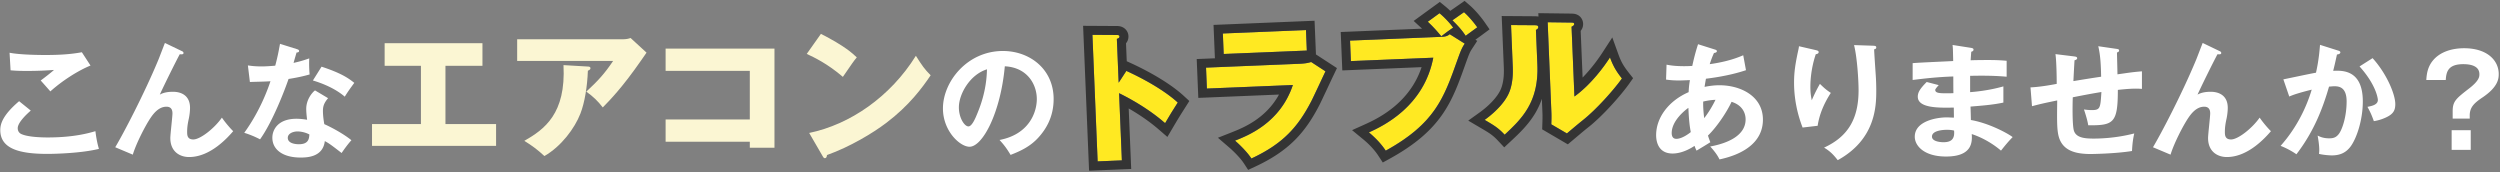
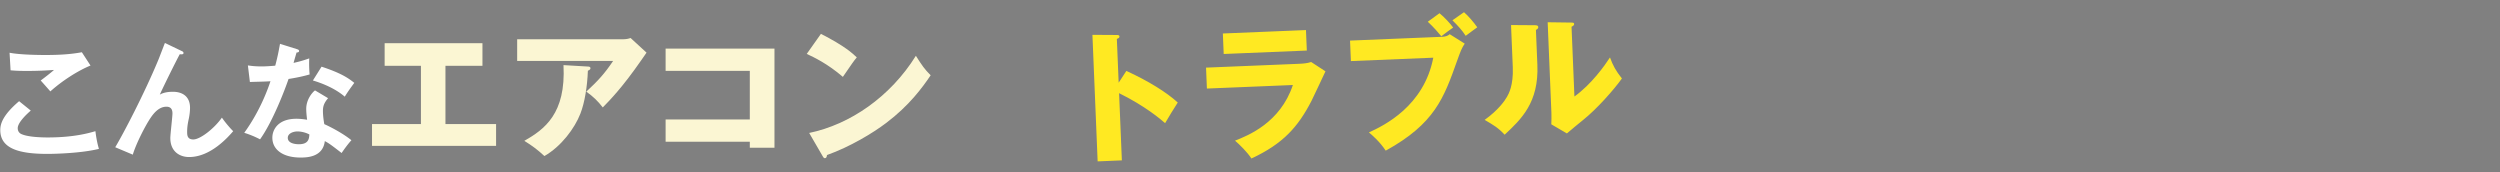
<svg xmlns="http://www.w3.org/2000/svg" width="1725" height="119" fill="none">
  <rect width="100%" height="100%" fill="#808080" stroke="none" />
-   <path fill="#fff" d="M1704.11 79.69v2.165h-11.77v-5.022c0-7.014 2.25-8.746 11.86-16.193 6.58-5.196 6.58-7.88 6.58-9.439 0-5.975-6.58-6.927-11.08-6.927-10.48 0-11.78 5.195-12.12 10.91h-13.43c.26-4.07.87-8.572 4.07-12.815 5.2-6.841 14.12-9.092 22-9.092 16.1 0 23.9 8.572 23.9 17.751 0 2.858-.09 8.746-11.17 16.193-5.81 3.897-8.84 6.84-8.84 12.47m-12.47 10.132h13.17v13.595h-13.17zM1600.81 30.939l12.3 3.896c.86.26 1.73.52 1.73 1.3 0 .605-.52 1.298-2.34 1.471-1.47 6.841-2.17 9.525-2.6 11.257 6.24-.26 20.44-.866 20.44 21.129 0 12.989-4.33 25.631-8.49 31.173-2.77 3.637-6.49 6.062-12.9 6.062-1.04 0-5.11-.174-8.83-1.039.08-.78.17-1.559.17-2.685 0-3.031-.52-6.58-1.13-9.958 1.56.78 3.9 1.905 8.06 1.905 3.03 0 4.67-.78 6.23-2.598 2.6-2.944 5.72-12.296 5.72-22.86 0-9.612-4.94-10.478-8.4-10.478-1.04 0-2.69.173-3.73.26-4.15 14.288-10.04 30.394-22.51 46.673-3.29-2.338-7.71-4.589-10.91-5.801 3.64-4.157 14.98-17.232 21.47-38.794-5.19 1.299-11.77 3.03-15.5 4.763l-4.07-11.863c3.55-.693 19.31-4.07 22.52-4.59 1.9-8.486 2.42-14.807 2.77-19.223m27.28 14.894 9-5.716c9.61 10.565 15.67 24.853 15.67 31.693 0 4.243-1.29 6.754-6.14 9.093-.78.346-4.07 1.991-8.66 2.684-1.56-4.416-2.69-6.754-4.42-9.872 3.21-.606 7.19-1.472 7.19-4.762 0-.953-1.13-10.305-12.64-23.12M1519.85 29.64l11.51 5.542c.61.26 1.3.606 1.3 1.385 0 1.04-1.12.953-2.6.866-2.94 5.455-11.34 22.428-13.77 27.883 2.6-1.559 6.07-1.992 9.1-1.992 5.54 0 11.77 2.425 11.77 11.084 0 2.858-.52 5.888-.78 7.187-.69 3.118-1.21 5.889-1.21 9.352 0 2.078 0 5.282 4.25 5.282 4.76 0 14.46-7.533 19.74-15.067 1.82 2.685 5.19 6.841 7.79 9.352-3.46 3.984-15.5 17.838-30.39 17.838-6.84 0-12.99-4.069-12.99-13.075 0-2.684 1.47-14.634 1.47-17.059 0-2.424-.87-4.59-4.16-4.59-5.36 0-9 4.85-10.99 7.794-3.47 5.11-9.87 17.492-12.21 25.285l-12.13-5.109c5.55-9.265 19.92-36.628 29.71-60.182.78-1.818 3.89-10.131 4.59-11.776M1447.8 31.891l12.56 1.819c1.38.173 1.81.432 1.81 1.125 0 .953-.95 1.213-1.47 1.386 0 .26.35 13.768.35 15.067 9.78-1.386 10.82-1.559 16.88-2.078v12.123c-1.21-.087-2.33-.174-4.15-.174-4.24 0-9.35.52-12.47.866 0 22.86-2.86 24.593-20.44 24.42-.52-3.724-2.42-9.353-2.94-10.911 1.9.26 3.64.433 5.28.433 5.98 0 6.06-1.3 6.76-12.47-6.5 1.04-13.17 2.338-19.75 3.637-.17 4.07-.43 19.05.78 23.034 1.56 5.022 7.79 5.455 13.6 5.455 2.51 0 14.46 0 28.05-3.55-.86 3.723-1.3 6.927-1.56 12.123-11.6 1.905-28.14 2.078-28.49 2.078-10.47 0-19.39-2.251-22.08-12.036-1.3-4.85-1.21-11.344-1.04-24.939-10.82 2.251-11.43 2.425-17.4 3.983l-1.04-12.988c5.2-.174 12.9-1.386 18.1-2.425 0-4.85-.18-15.76-.87-20.523l12.73 1.56c1.21.172 2.25.259 2.25 1.298 0 .866-1.3 1.299-1.82 1.386-.17 2.337-.69 12.296-.78 14.374 4.77-.78 10.92-1.819 19.14-3.03-.17-7.015-.34-14.115-1.99-21.043M1347.27 31.025l12.73 1.992c.86.173 1.73.346 1.73 1.212 0 1.04-.96 1.3-1.56 1.472-.17 1.992-.26 3.464-.43 5.889 2.25-.087 6.06-.174 11.86-.174 4.93 0 7.97.087 12.99.52v10.997c-4.16-.346-11.17-.952-25.2-.606v11.257c2.25-.173 12.47-.952 22.95-3.983v11.17c-7.1 1.559-15.24 2.165-22.69 2.771.09 1.472.26 7.967.26 9.266 12.12 2.078 24.85 8.832 28.83 11.776-3.11 3.204-5.1 5.629-8.05 9.352-4.42-3.81-11.69-8.659-20.18-11.43.35 5.369.52 15.5-17.75 15.5-15.06 0-21.56-7.36-21.56-13.681 0-10.825 15.16-13.336 22.17-13.336.95 0 3.72.173 4.85.173 0-.433-.09-6.148-.09-6.927-10.13.173-24.85.52-24.85-7.534 0-2.944 1.56-5.541 6.15-10.13l8.31 2.164c-.95 1.039-2.42 2.684-2.42 3.29 0 2.252 3.2 2.338 7.53 2.338 1.99 0 3.29 0 5.02-.086-.08-1.819-.08-9.872-.08-11.517-12.21.433-20.96 1.559-28.06 2.425V43.58c4.42-.433 23.99-1.212 27.97-1.472-.17-7.966-.17-8.832-.43-11.084m1.04 59.056c-1.13-.26-2.52-.52-4.94-.52-2.77 0-10.31.52-10.31 4.677 0 3.637 6.59 3.897 7.88 3.897 5.29 0 7.97-2.079 7.37-8.054M1241.28 31.891l11.25 2.598c1.39.346 2.34.52 2.34 1.472 0 1.04-1.12 1.299-1.99 1.472-3.72 11.084-3.72 20.523-3.72 22.428 0 4.676.52 7.014.95 9.352 1.64-3.81 3.2-7.101 5.63-11.344 2.86 2.77 4.15 3.983 7.53 6.235-4.5 6.927-7.88 14.547-9.09 22.687l-10.39 1.212c-3.81-9.871-5.89-20.35-5.89-31 0-7.187.87-12.816 2.77-21.735.43-1.905.52-2.338.61-3.377m38.01-.78 13.25.434c1.3.086 2.08.173 2.08 1.212 0 .953-.87 1.126-1.47 1.299.08 2.858.95 15.327 1.12 17.925.17 2.424.35 6.32.35 10.65 0 10.911-.61 33.598-26.59 47.886-3.55-4.589-5.97-6.581-9.43-8.659 16.79-7.707 23.81-20.176 23.81-39.66 0-6.58-.95-22.513-3.12-31.086M1149.58 54.925l.34-10.305c1.91.347 5.11 1.04 12.04 1.04.52 0 3.03 0 5.71-.174 1.65-7.533 2.86-11.43 3.99-14.98l11.51 3.636c.7.174 1.48.52 1.48 1.126 0 .953-1.13 1.126-2 1.3-.78 1.731-1.64 3.723-2.94 7.706 12.47-1.732 19.74-4.676 23.12-6.148l1.9 10.304c-3.63 1.213-12.64 4.07-27.62 5.889-.17.865-.86 4.849-.95 5.628 3.46-.693 6.75-1.126 10.22-1.126 14.8 0 30.04 7.62 30.04 23.727 0 15.24-12.9 23.813-29.96 27.45-.78-1.559-2.07-4.157-6.4-8.919 10.91-1.992 24.41-7.014 24.41-18.704 0-1.819-.34-9.18-9.69-12.123-3.03 6.58-9.79 16.972-16.28 23.293a59 59 0 0 0 1.64 4.59c-2.6 1.645-6.92 4.242-9.52 5.801-.7-1.385-.78-1.645-1.39-3.29-2.34 1.558-8.48 5.282-15.15 5.282-9.44 0-11.35-7.62-11.35-12.643 0-12.036 8.49-23.64 22.43-29.701.09-2.165.26-4.503.87-8.313-1.47.087-6.15.26-7.28.26-4.24 0-6.49-.26-9.17-.606m25.63 15.153c-.09 3.118.08 6.581.69 11.43 3.03-3.81 5.97-8.832 7.79-12.642-1.73.087-4.5.26-8.48 1.212m-8.58 21.042c-.69-3.55-1.29-7.88-1.64-16.712-2.6 1.819-11.52 9.006-11.52 17.405 0 1.732.52 3.983 3.21 3.983 4.24 0 9.61-4.33 9.95-4.676M697.301 106.88c-2.598-4.329-4.243-6.581-7.62-10.304 20.436-3.897 25.718-19.137 25.718-28.23 0-10.044-6.495-21.82-22.081-22.6-2.944 32.299-15.414 55.506-24.333 55.506-6.667 0-18.357-10.91-18.357-26.411 0-18.444 16.712-39.66 41.391-39.66 18.444 0 34.983 12.47 34.983 33.166 0 12.902-5.802 21.301-10.218 26.237-5.888 6.668-13.075 9.785-19.483 12.296m-16.279-59.056c-11.777 3.637-19.397 17.059-19.397 26.238 0 7.36 3.896 13.162 6.581 13.162 2.511 0 4.936-5.889 6.321-9.352 6.148-14.807 6.321-26.065 6.495-30.048" />
  <path fill="#FBF6D3" d="m556.65 37.21 9.797-13.854c16.626 8.51 21.772 13.459 24.741 16.23-2.375 2.87-3.068 3.958-9.6 13.459-10.589-9.105-19.99-13.558-24.938-15.835m10.985 70.561-9.303-16.032c28.205-5.839 56.013-24.939 73.629-53.242 4.255 6.73 5.937 9.203 10.193 13.459-5.74 8.51-14.845 20.98-30.778 32.955-9.005 6.828-24.839 16.427-40.772 22.068 0 1.089-.495 2.177-1.386 2.177-.594 0-.99-.296-1.583-1.385M517.362 97.776H459.27v-15.34h58.092V48.888H459.27v-15.34h75.113v68.384h-17.021zM356.844 27.116h72.737c.693 0 3.167 0 5.542-.89l10.985 10.094c-.99 1.385-1.286 1.88-3.563 5.146-13.063 18.803-21.475 27.413-26.621 32.658-3.562-4.553-6.531-7.423-11.38-10.886 8.214-7.62 12.568-12.37 18.506-21.178h-66.206zm31.965 17.813 16.823.99c.693 0 1.782.1 1.782 1.188 0 .99-1.287 1.484-1.782 1.682-.396 10.886-2.177 21.97-5.146 29.59-3.958 10.193-13.261 22.662-24.84 29.293-4.849-4.453-8.016-6.828-13.854-10.49 13.854-7.917 28.798-18.704 27.017-52.253M307.362 45.424v40.18h34.934v15.042h-85.603V85.603h33.746V45.424h-25.037V29.788h67.493v15.636z" />
  <path fill="#fff" d="m217.368 62.372 9.005 5.368c-2.771 3.291-3.55 5.542-3.55 8.746 0 3.55.606 7.36.952 9.18 5.283 2.337 13.509 6.84 18.704 11.083-2.857 3.117-6.148 7.88-6.754 8.832-7.36-5.715-8.832-6.754-11.603-8.226-1.299 11.171-12.469 11.344-16.799 11.344-12.123 0-19.397-5.456-19.397-13.682 0-5.542 3.897-13.075 16.626-13.075 3.031 0 5.802.433 7.36.692-.519-4.07-.606-6.234-.606-7.533 0-6.581 4.33-11.517 6.062-12.73m-3.897 30.394c-3.983-2.079-7.707-2.079-8.226-2.079-2.771 0-6.668 1.3-6.668 4.417 0 3.896 5.369 4.416 7.62 4.416 6.581 0 7.101-3.637 7.274-6.754M172.426 56.57l-1.385-11.43c2.511.346 5.022.693 9.352.693 2.251 0 4.589-.087 9.525-.52 1.905-7.1 2.598-11.43 3.29-15.067l11.604 3.637c1.125.346 1.558.692 1.558 1.299 0 .952-1.212 1.039-1.731 1.039-.347 1.125-1.819 6.148-2.079 7.187 5.456-1.212 8.053-2.165 10.824-3.117-.173 3.03-.086 7.88.26 11.083-2.165.607-6.754 1.905-14.547 3.118-2.338 6.84-10.651 29.008-19.657 41.65a64.3 64.3 0 0 0-10.911-4.502c11.084-15.327 16.453-30.654 18.098-35.59-3.03.26-9.785.347-14.201.52m43.47-1.04 5.974-9.524c13.422 4.416 18.358 7.793 22.601 11.17-1.732 2.338-4.416 5.975-6.581 9.525-6.321-5.455-14.98-9.092-21.994-11.17M113.803 29.64l11.517 5.542c.606.26 1.299.606 1.299 1.385 0 1.04-1.126.953-2.598.866-2.944 5.455-11.344 22.428-13.768 27.883 2.597-1.559 6.061-1.992 9.092-1.992 5.542 0 11.776 2.425 11.776 11.084 0 2.858-.519 5.888-.779 7.187-.693 3.118-1.212 5.889-1.212 9.352 0 2.078 0 5.282 4.243 5.282 4.762 0 14.461-7.533 19.743-15.067 1.818 2.685 5.195 6.841 7.793 9.352-3.463 3.984-15.5 17.838-30.394 17.838-6.841 0-12.989-4.069-12.989-13.075 0-2.684 1.472-14.634 1.472-17.059 0-2.424-.865-4.59-4.156-4.59-5.369 0-9.006 4.85-10.997 7.794-3.464 5.11-9.872 17.492-12.21 25.285l-12.123-5.109c5.542-9.265 19.917-36.628 29.701-60.182.78-1.818 3.897-10.131 4.59-11.776M56.479 36.048l5.975 9.178c-8.92 3.637-19.83 10.738-27.71 17.839a676 676 0 0 0-6.668-7.534c.693-.433 7.36-5.542 9.18-7.274-4.59.346-10.998.693-18.705.693-6.408 0-9.092-.26-11.257-.433l-.693-12.123c7.794 1.559 22.947 1.559 24.68 1.559 8.485 0 16.885-.347 25.198-1.905m-43.297 33.77 8.053 6.495c-1.298 1.126-9.005 7.793-9.005 12.123 0 2.511 1.559 3.55 2.165 3.897 4.243 2.165 13.508 2.511 18.444 2.511 18.184 0 28.489-3.03 32.992-4.33.346 2.771 1.039 7.62 2.424 12.21-11.863 2.944-29.614 3.464-35.59 3.464-19.483 0-32.472-3.637-32.472-16.453 0-3.897 1.3-9.958 12.99-19.916" />
  <path fill="#FFE922" d="m1042.62 17.288 16.44.114c1.1.054 2.28.006 2.34 1.291.04 1.187-1.22 1.734-1.61 1.948l1 24.127c1.07 26.005-11.14 37.502-22.58 48.175-4.56-4.863-7.5-6.525-13.79-10.227 9.52-6.83 13.91-13.252 15.39-15.888 1.11-1.927 4.53-7.813 4.01-20.47zm25.27-1.933 16.36.217c1.09.054 1.88.022 1.92 1.01.04.89-.93 1.426-1.81 1.858l1.99 48.154c11.83-8.51 20.91-21.365 24.54-26.962 2.01 5.563 4.05 9.243 8.23 14.518-5.43 7.653-17.36 21.12-26.66 28.535-3.84 3.03-7.57 6.254-11.3 9.38l-10.76-6.292c.09-2.678.18-5.158.07-7.927zM931.533 28.007l63.876-2.633c2.076-.085 3.832-.752 4.881-1.785l10.37 6.506c-2.15 3.257-2.77 4.967-5.35 12.105-9.051 25.432-15.354 43.125-49.154 61.752-4.121-6.269-9.664-10.992-11.612-12.596 10.405-4.688 37.981-18.106 44.427-51.552l-56.855 2.343zM985.176 15l8.077-5.88c3.279 2.639 7.427 7.123 9.427 9.913-2.894 2.001-3.376 2.318-8.177 5.983-1.981-2.395-5.209-6.224-9.327-10.016m16.994-.998 7.99-5.578c3.19 2.74 7.15 7.53 9.15 10.419-2.69 1.993-6.16 4.414-7.98 5.875-2.54-3.857-5.03-6.627-9.16-10.715M843.774 23.106l57.349-2.364.583 14.14-57.35 2.363zm-11.609 23.556 64.074-2.64c3.065-.127 5.632-.332 8.467-1.241l9.872 6.427c-1.55 3.234-8.19 17.572-9.658 20.406-9.265 17.913-19.484 29.527-41.447 39.742-2.96-4.533-8.12-9.57-11.304-12.311 8.967-3.54 31.189-12.28 39.919-38.392l-59.328 2.445zM771.879 57.07l5.31-8.142c14.939 6.813 27.848 14.799 35.466 21.814-4.185 6.61-4.65 7.323-8.724 14.226-3.389-2.93-13.656-11.719-31.755-20.68l1.911 46.375-16.71.688-3.599-87.31 16.744.103c.692-.029 1.882.021 1.923 1.01s-1.03 1.429-1.813 1.66z" />
-   <path fill="#343434" d="M1086.17 16.582c-.04-.988-.83-.955-1.92-1.01l-16.35-.217 2.57 62.491.03 1.026c.06 2.366-.02 4.558-.1 6.9l10.76 6.292c3.27-2.734 6.53-5.544 9.87-8.234l1.43-1.145c9.01-7.184 20.48-20.047 26.13-27.8l.53-.735c-4.18-5.275-6.22-8.955-8.23-14.517-3.63 5.597-12.71 18.45-24.54 26.96l-1.99-48.154c.82-.405 1.73-.9 1.81-1.693zm-42.32 30.943c.28 11.854-2.97 17.435-4.04 19.303-1.48 2.636-5.87 9.057-15.39 15.887 5.9 3.471 8.85 5.15 12.95 9.353l.84.875c11.27-10.507 23.27-21.811 22.62-46.967l-.04-1.208-1-24.126c.37-.201 1.5-.695 1.6-1.734l.01-.215c-.04-.964-.72-1.177-1.52-1.246l-.82-.045-16.44-.114 1.2 29.07zm48.5-31.197c.09 2.207-.78 3.867-1.68 4.978l1.33 32.198c6.38-6.513 11.25-13.463 13.7-17.239l6.78-10.437 4.23 11.7c1.77 4.898 3.46 7.997 7.25 12.782l2.88 3.636-2.68 3.784c-5.69 8.021-18 21.944-27.84 29.792l-.02.008-.01.009c-3.74 2.958-7.33 6.059-11.16 9.27l-3.34 2.791-17.69-10.348.12-3.682c.09-2.736.17-4.974.07-7.47l-.41-9.881a53.3 53.3 0 0 1-4.34 9.501c-4.88 8.358-11.46 14.474-17.11 19.747l-4.51 4.208-4.22-4.501c-3.9-4.155-6.15-5.435-12.42-9.127l-8.19-4.819 7.72-5.538.81-.588c8.18-6.048 11.77-11.479 12.79-13.296l.02-.032.02-.03c.68-1.186 3.65-5.92 3.19-17.13l-1.47-35.557 22.94.16.13.002.13.006c.07.003.63.024 1.05.06.26.023.66.065 1.12.159l-.09-2.36 22.88.303.11.003.11.005c.12.005.61.024.99.058.4.035 1.23.121 2.16.454a7 7 0 0 1 3.35 2.532 7.2 7.2 0 0 1 1.3 3.889M1014.2 3.737c3.7 3.19 8 8.424 10.19 11.584l3.41 4.926-4.81 3.567c-1.71 1.263-3.45 2.511-4.96 3.605l1.27.795-3.47 5.28c-1.69 2.554-2.09 3.579-4.7 10.807-4.47 12.568-8.56 24.148-16.044 34.867-7.597 10.882-18.423 20.545-35.944 30.201l-5.011 2.761-3.143-4.78c-3.592-5.464-8.541-9.709-10.375-11.218l-7.685-6.327 9.075-4.088c9.299-4.19 30.735-14.749 38.894-39.39l-54.706 2.255-1.092-26.5 56.121-2.313-.234-.22-5.55-5.11 18.006-13.106 3.689 2.969a51 51 0 0 1 3.559 3.189l9.87-6.888zm-12.03 10.266c4.13 4.089 6.62 6.858 9.16 10.716 1.36-1.097 3.66-2.733 5.85-4.323l2.13-1.553c-2-2.889-5.97-7.678-9.15-10.42zM985.176 15c4.118 3.793 7.346 7.62 9.327 10.015 4.801-3.664 5.283-3.981 8.167-5.982-1.99-2.79-6.138-7.274-9.416-9.912zm-53.06 27.147 56.856-2.343c-6.447 33.446-34.023 46.864-44.428 51.552 1.887 1.554 7.148 6.035 11.222 12.012l.39.583c33.8-18.627 40.103-36.319 49.154-61.751 2.58-7.138 3.2-8.848 5.35-12.105l-10.37-6.507c-1.049 1.034-2.804 1.701-4.881 1.787l-63.876 2.632zM901.124 20.743l-57.351 2.363.583 14.14 57.351-2.364zm-68.363 40.356 59.326-2.445c-8.729 26.111-30.951 34.852-39.917 38.39 3.084 2.656 8.022 7.467 11.019 11.886l.284.426c21.964-10.215 32.182-21.829 41.448-39.742 1.284-2.48 6.528-13.767 8.858-18.717l.799-1.688-9.872-6.428c-2.48.795-4.756 1.052-7.34 1.188l-1.127.052-64.073 2.64zm75.245-23.55.075.048 14.422 9.39-2.347 4.896c-1.426 2.973-8.221 17.634-9.743 20.572h.001c-4.81 9.301-10.03 17.28-17.095 24.303-7.074 7.032-15.758 12.867-27.238 18.207l-4.858 2.259-2.929-4.486c-2.486-3.807-7.129-8.396-10.16-11.006l-7.76-6.68 9.525-3.76c7.69-3.036 23.469-9.344 32.606-26.053l-55.67 2.294-1.104-26.796 12.558-.517-.95-23.04 69.709-2.872zM772.445 25.154c-.04-.988-1.232-1.039-1.924-1.01l-16.743-.103 3.599 87.311 16.71-.689-1.911-46.374c18.099 8.96 28.366 17.748 31.755 20.68 3.055-5.178 4.081-6.873 6.168-10.186l2.557-4.04c-7.619-7.016-20.527-15.003-35.467-21.816l-5.311 8.143-1.247-30.256c.734-.216 1.722-.617 1.809-1.482zm6.18-.254c.088 2.154-.714 3.813-1.676 4.984l.509 12.368 2.297 1.048c15.25 6.954 28.804 15.263 37.09 22.892l3.797 3.497-2.761 4.362c-4.163 6.577-4.593 7.231-8.623 14.06l-3.766 6.383-5.607-4.847c-2.549-2.205-9.407-8.092-21.084-14.812l1.721 41.753-29.07 1.198-4.12-99.969 23.183.141c.615-.015 1.877.002 3.206.455a7.3 7.3 0 0 1 3.114 2.038 7.08 7.08 0 0 1 1.79 4.449" />
</svg>